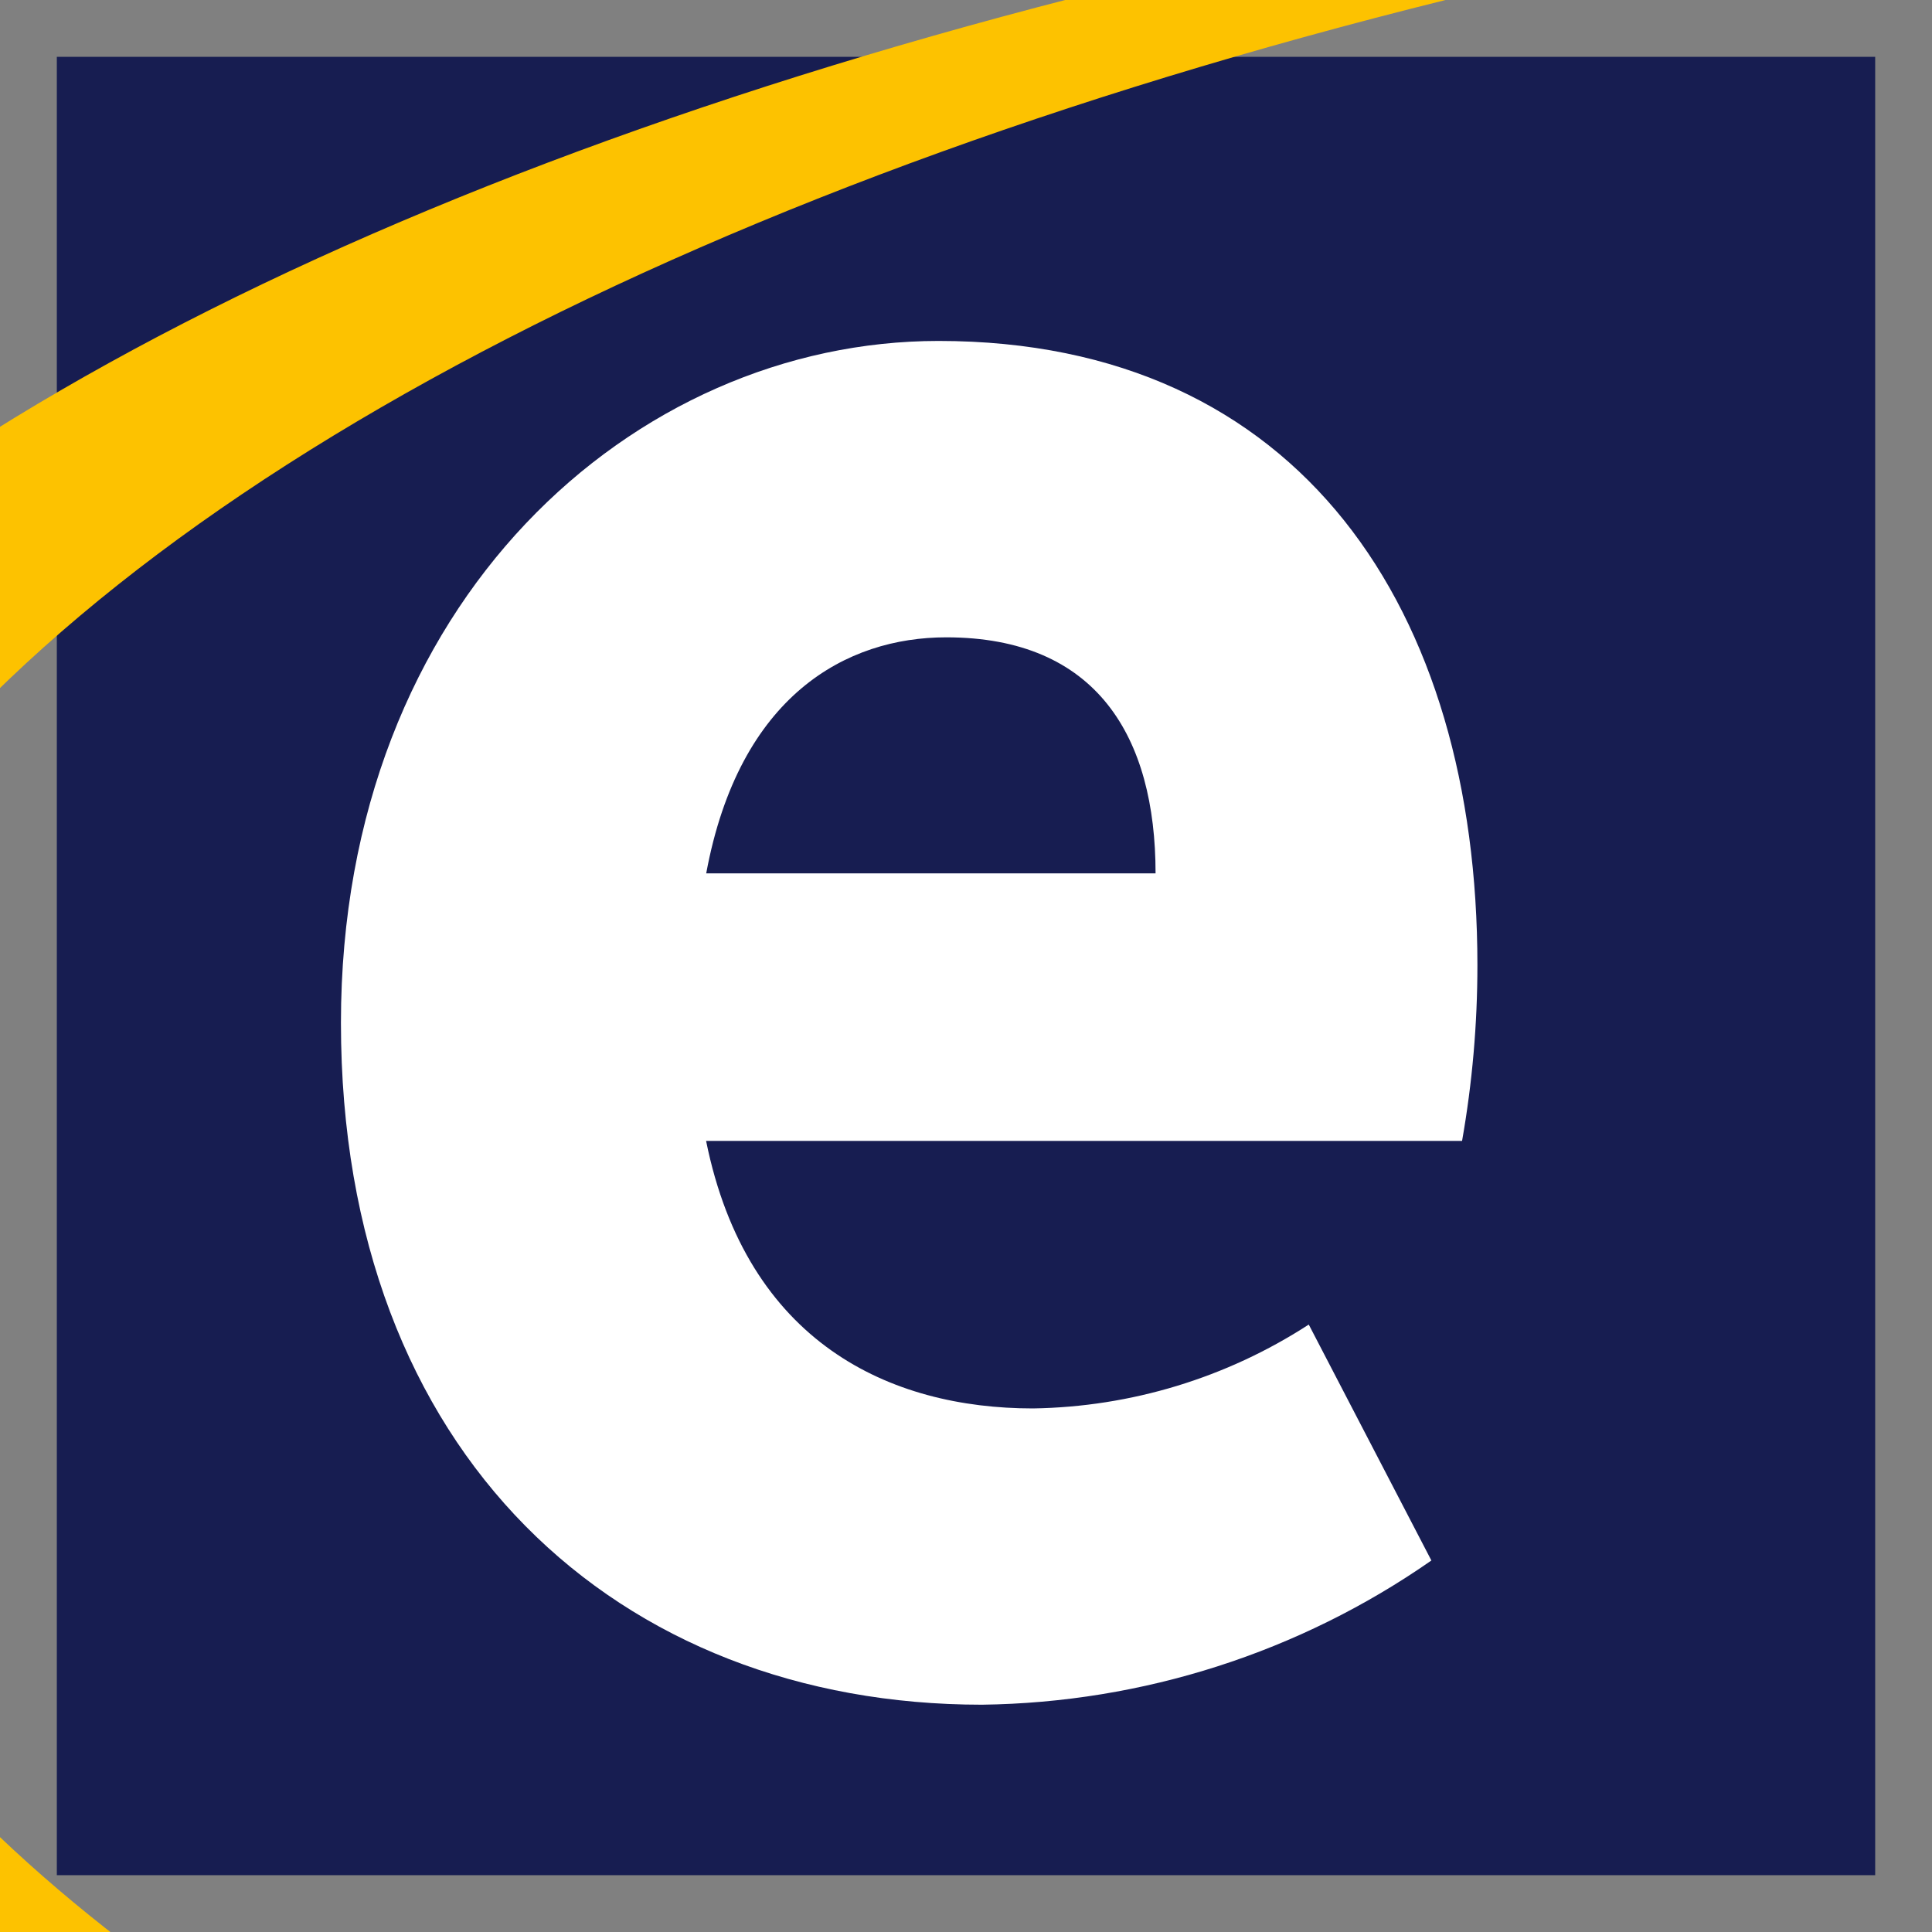
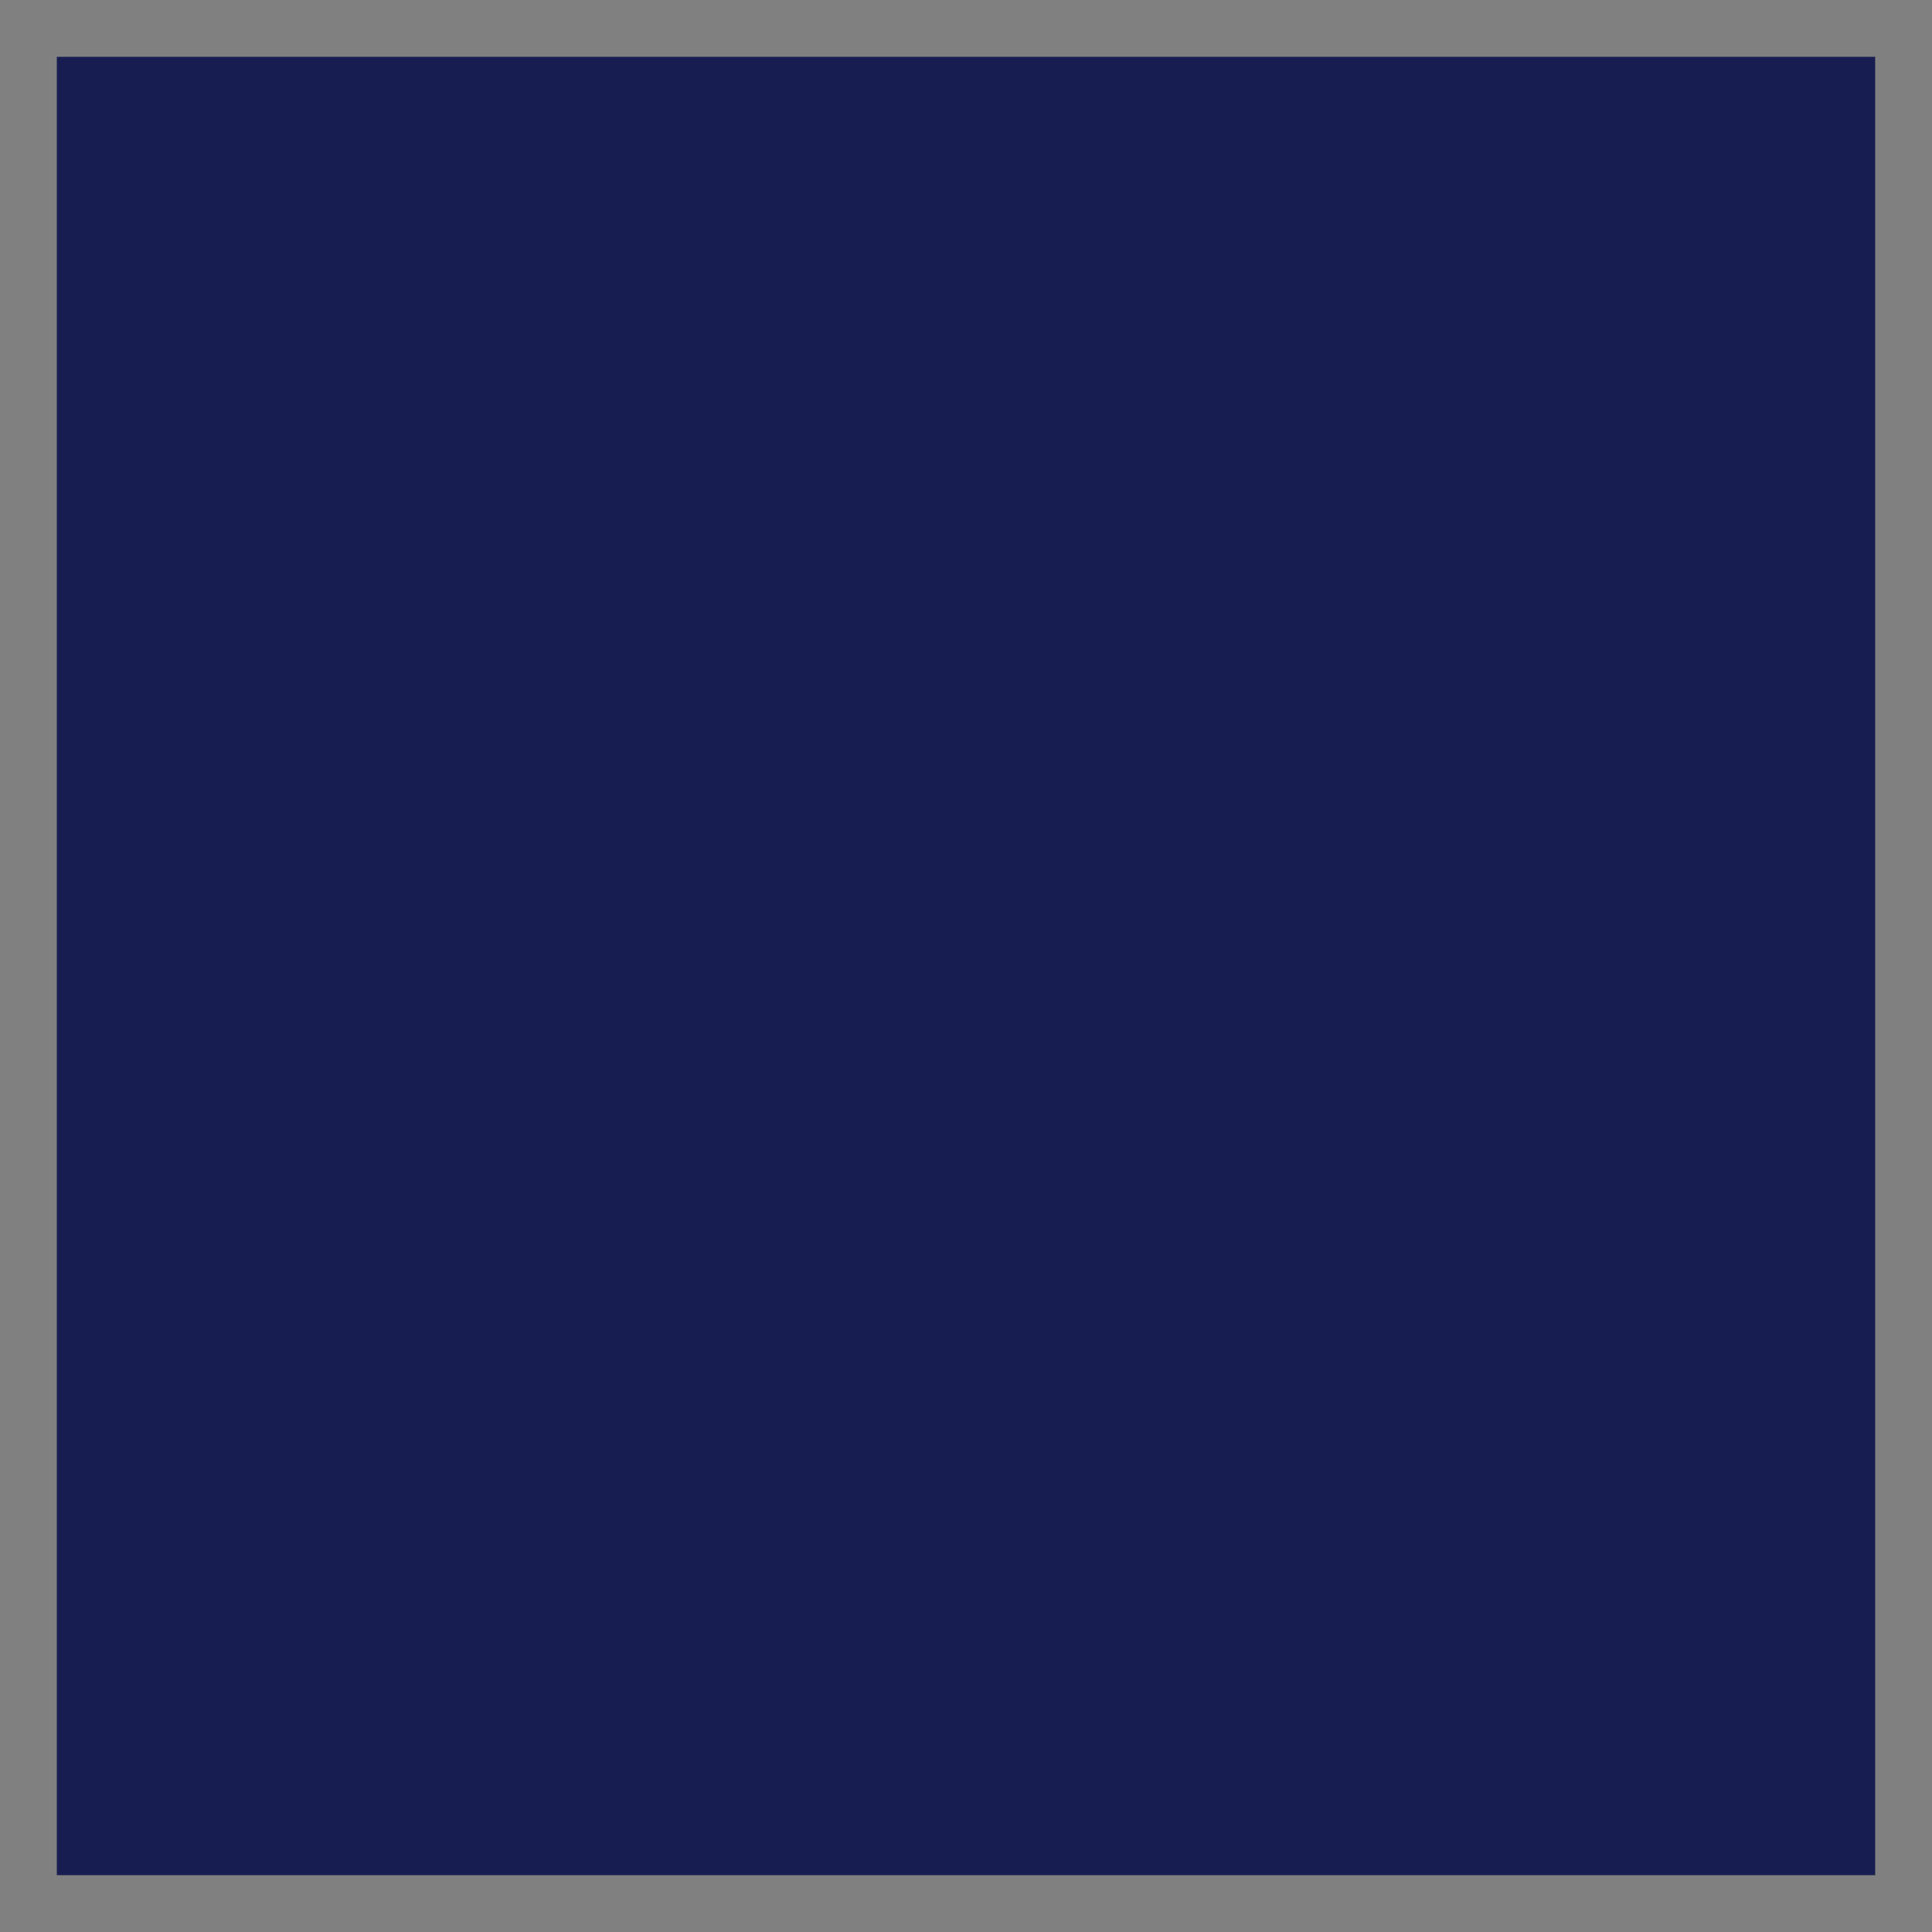
<svg xmlns="http://www.w3.org/2000/svg" version="1.1" width="17" height="17">
  <rect width="100%" height="100%" fill="#808080" stroke="none" />
  <svg width="17" height="17" viewBox="0 0 17 17" fill="none">
    <rect x="0.5" y="0.5" width="16" height="16" fill="#171D51" />
    <mask id="SvgjsMask1001" style="mask-type:alpha" maskUnits="userSpaceOnUse" x="0" y="0" width="17" height="17">
-       <rect x="0.5" y="0.5" width="16" height="16" fill="#171D51" />
-     </mask>
+       </mask>
    <g mask="url(#mask0_545_62)">
-       <path d="M-2.506 11.197C-2.587 4.238 10.75 -1.569 27.281 -1.773C29.331 -1.799 31.334 -1.736 33.269 -1.595C30.522 -1.872 27.761 -1.992 25 -1.955C8.392 -1.75 -5.01 3.824 -4.934 10.495C-4.894 13.869 -1.413 16.877 4.168 19C0.025 16.892 -2.472 14.181 -2.506 11.197Z" fill="#FDC200" />
-     </g>
-     <path d="M6.214 7.685H10.168C10.168 6.485 9.652 5.608 8.326 5.608C7.45 5.608 6.505 6.116 6.214 7.685M3 9C3 5.285 5.584 3 8.258 3C11.449 3 13 5.377 13 8.492C13 9.011 12.955 9.528 12.865 10.039H6.213C6.572 11.815 7.831 12.393 9.089 12.393C9.952 12.38 10.793 12.124 11.516 11.655L12.595 13.731C11.435 14.54 10.057 14.982 8.64 15C5.449 15 3 12.807 3 9Z" fill="white" />
+       </g>
  </svg>
  <style>@media (prefers-color-scheme:light){:root{filter:none}}@media (prefers-color-scheme:dark){:root{filter:none}}</style>
</svg>